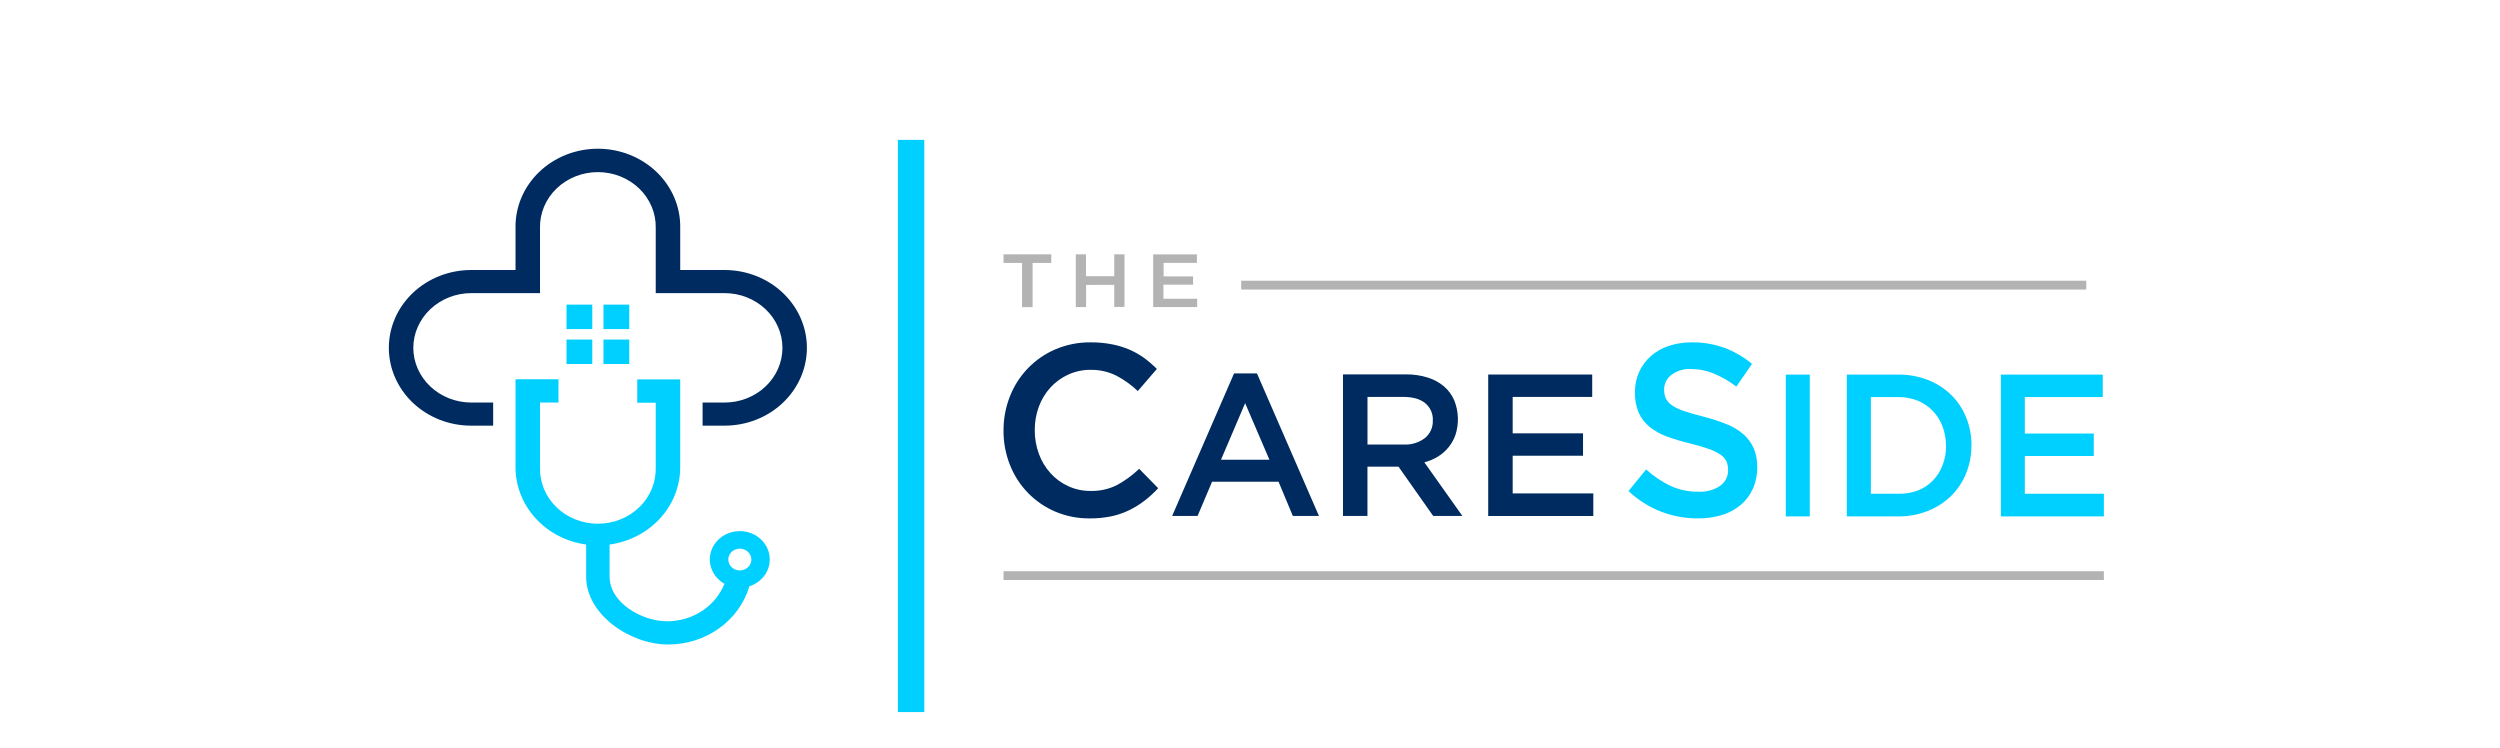
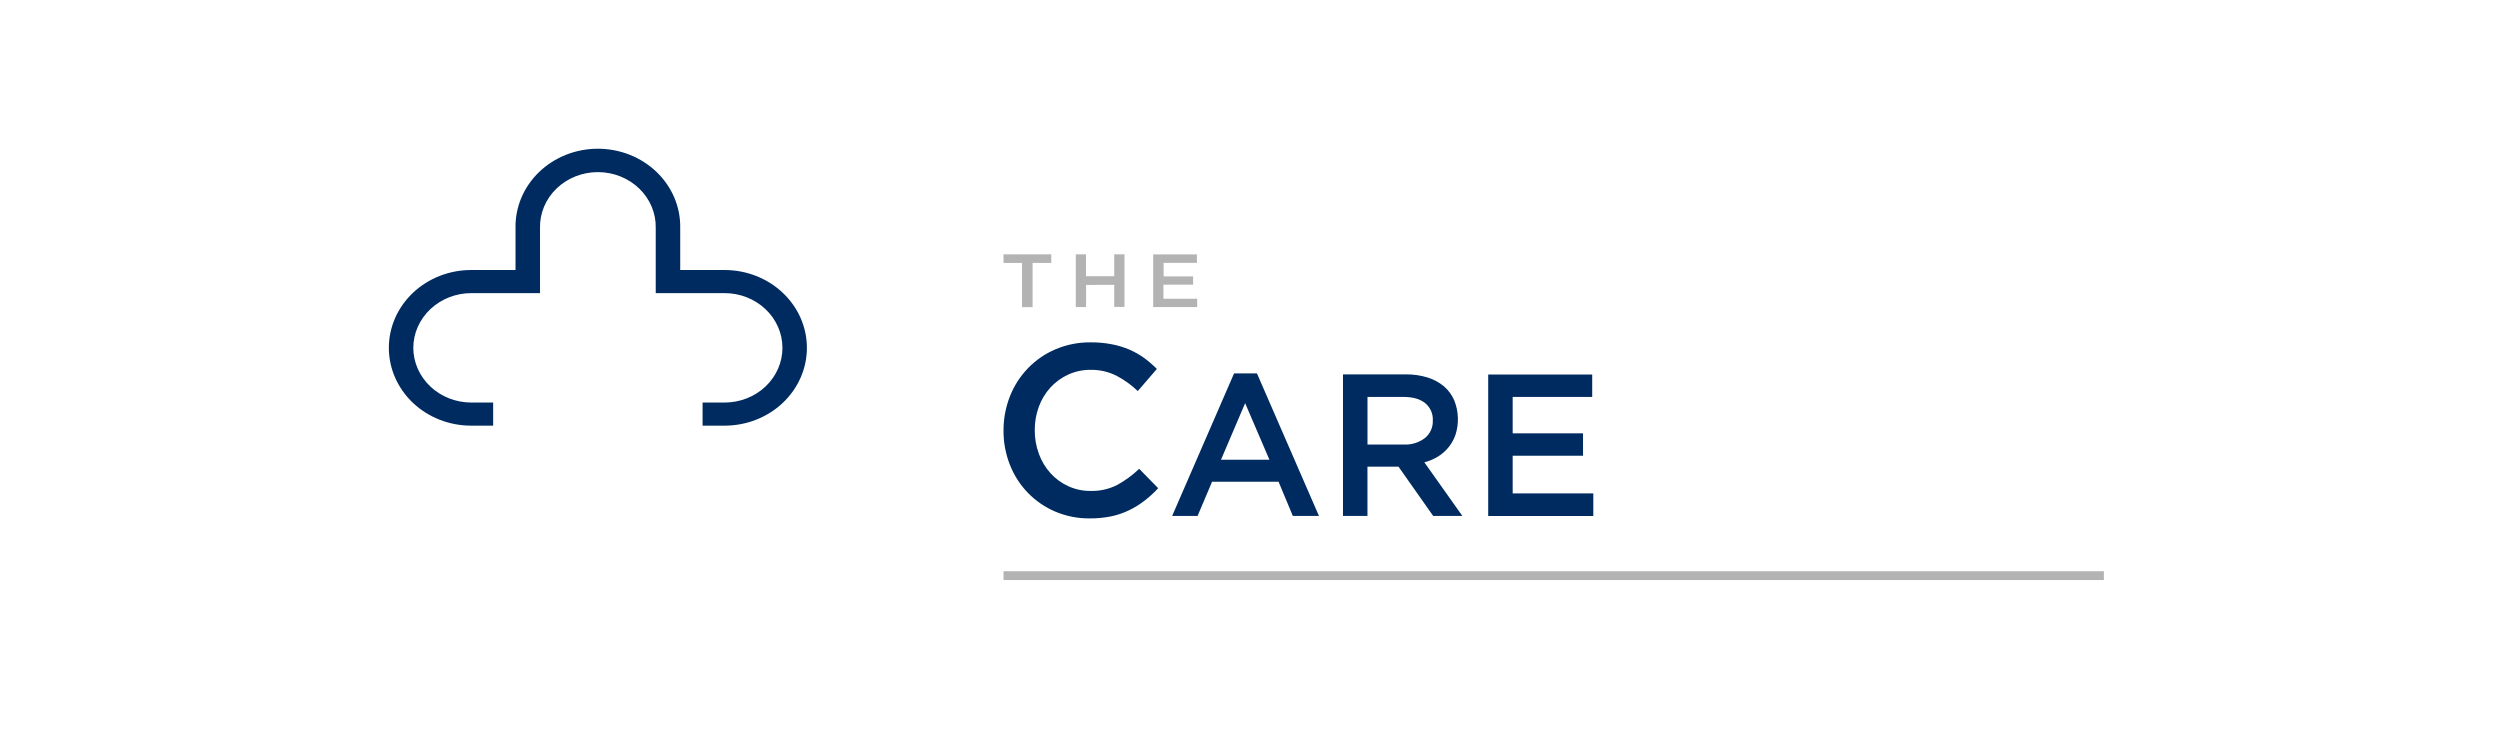
<svg xmlns="http://www.w3.org/2000/svg" width="284" height="85" viewBox="0 0 284 85" fill="none">
  <path d="M117.303 29.867L119.425 29.867L119.425 28.891L114 28.891L114 29.867L116.104 29.867L116.104 34.891L117.303 34.891L117.303 29.867ZM126.578 32.357L126.578 34.869L127.742 34.869L127.742 28.891L126.578 28.891L126.578 31.38L123.369 31.38L123.369 28.891L122.212 28.891L122.212 34.881L123.38 34.881L123.38 32.369L126.578 32.357ZM135.947 28.903L131 28.903L131 34.881L136 34.881L136 33.939L132.167 33.939L132.167 32.338L135.537 32.338L135.537 31.396L132.185 31.396L132.185 29.858L135.968 29.858L135.968 28.916L135.947 28.903Z" fill="#B3B3B3" />
-   <path fill-rule="evenodd" clip-rule="evenodd" d="M141 31.891L237 31.891L237 32.891L141 32.891L141 31.891Z" fill="#B3B3B3" />
  <path fill-rule="evenodd" clip-rule="evenodd" d="M114 64.891L239 64.891L239 65.891L114 65.891L114 64.891Z" fill="#B3B3B3" />
  <path d="M180.892 42.544L169.06 42.544L169.06 58.621L181 58.621L181 56.052L171.84 56.052L171.84 51.774L179.832 51.774L179.832 49.223L171.84 49.223L171.84 45.092L180.875 45.092L180.875 42.544L180.892 42.544ZM131.584 55.475L129.412 53.256C128.663 53.975 127.823 54.592 126.914 55.091C125.979 55.566 124.941 55.799 123.894 55.769C123.018 55.778 122.151 55.595 121.354 55.231C120.588 54.881 119.901 54.378 119.335 53.752C118.759 53.113 118.311 52.368 118.018 51.557C117.701 50.695 117.542 49.782 117.548 48.863C117.541 47.949 117.7 47.042 118.018 46.186C118.312 45.383 118.76 44.646 119.335 44.015C119.904 43.397 120.591 42.9 121.354 42.551C122.148 42.19 123.011 42.007 123.883 42.013C124.901 41.995 125.908 42.223 126.82 42.677C127.708 43.142 128.527 43.73 129.252 44.424L131.421 41.911C130.975 41.464 130.496 41.05 129.989 40.674C129.465 40.299 128.903 39.98 128.314 39.72C127.671 39.448 127.001 39.244 126.316 39.112C125.525 38.958 124.72 38.885 123.915 38.891C122.538 38.874 121.173 39.141 119.905 39.678C118.731 40.178 117.669 40.909 116.78 41.827C115.891 42.745 115.193 43.833 114.727 45.025C114.238 46.264 113.992 47.586 114 48.919C113.99 50.262 114.241 51.594 114.741 52.84C115.206 54.018 115.9 55.092 116.782 55.998C117.664 56.904 118.716 57.624 119.877 58.118C121.11 58.64 122.437 58.903 123.776 58.89C124.602 58.898 125.426 58.819 126.236 58.656C126.943 58.508 127.629 58.273 128.279 57.957C128.893 57.658 129.475 57.297 130.017 56.88C130.574 56.452 131.094 55.976 131.57 55.458L131.584 55.475ZM142.791 42.421L140.189 42.421L133.158 58.607L136.046 58.607L137.69 54.727L145.245 54.727L146.864 58.607L149.832 58.607L142.791 42.421ZM144.206 52.225L138.705 52.225L141.447 45.798L144.206 52.225ZM166.123 58.607L161.807 52.522C162.35 52.379 162.869 52.159 163.35 51.869C163.805 51.588 164.21 51.234 164.549 50.82C164.888 50.402 165.153 49.929 165.334 49.422C165.753 48.14 165.709 46.75 165.209 45.497C164.946 44.877 164.544 44.327 164.035 43.889C163.483 43.431 162.846 43.088 162.162 42.879C161.359 42.634 160.523 42.517 159.684 42.53L152.563 42.53L152.563 58.607L155.343 58.607L155.343 53.015L158.871 53.015L162.808 58.607L166.123 58.607ZM162.766 47.772C162.783 48.151 162.71 48.528 162.555 48.874C162.4 49.219 162.167 49.523 161.873 49.761C161.183 50.284 160.331 50.545 159.468 50.498L155.347 50.498L155.347 45.092L159.444 45.092C160.5 45.092 161.317 45.325 161.894 45.791C162.19 46.032 162.423 46.341 162.575 46.692C162.727 47.043 162.793 47.425 162.766 47.807L162.766 47.772Z" fill="#002B60" />
-   <path d="M238.877 42.555L227.301 42.555L227.301 58.663L239 58.663L239 56.089L230.022 56.089L230.022 51.803L237.853 51.803L237.853 49.246L230.022 49.246L230.022 45.107L238.874 45.107L238.874 42.555L238.877 42.555ZM189.041 44.256C189.042 43.935 189.115 43.618 189.256 43.331C189.397 43.044 189.601 42.795 189.852 42.604C190.507 42.111 191.309 41.869 192.119 41.921C192.998 41.923 193.868 42.097 194.683 42.432C195.595 42.814 196.457 43.312 197.247 43.917L199.028 41.336C198.092 40.561 197.039 39.947 195.912 39.519C194.709 39.085 193.442 38.873 192.167 38.892C191.29 38.884 190.418 39.02 189.583 39.294C188.834 39.535 188.14 39.927 187.54 40.447C186.98 40.942 186.527 41.553 186.212 42.239C185.884 42.965 185.719 43.757 185.729 44.558C185.707 45.348 185.85 46.133 186.147 46.862C186.427 47.488 186.844 48.04 187.366 48.472C187.963 48.95 188.631 49.325 189.345 49.583C190.226 49.906 191.125 50.175 192.038 50.388C192.765 50.563 193.483 50.776 194.19 51.025C194.649 51.183 195.086 51.402 195.49 51.677C195.769 51.866 195.993 52.13 196.137 52.44C196.257 52.74 196.316 53.061 196.311 53.385C196.321 53.74 196.243 54.091 196.085 54.407C195.927 54.722 195.695 54.991 195.408 55.189C194.682 55.67 193.827 55.904 192.964 55.858C191.869 55.878 190.783 55.654 189.78 55.203C188.77 54.719 187.833 54.088 186.999 53.329L185 55.781C186.077 56.798 187.333 57.595 188.701 58.127C190.044 58.639 191.467 58.897 192.899 58.89C193.821 58.9 194.739 58.769 195.623 58.501C196.397 58.271 197.118 57.884 197.744 57.363C198.331 56.866 198.802 56.24 199.123 55.532C199.465 54.756 199.634 53.911 199.62 53.06C199.635 52.331 199.502 51.607 199.229 50.934C198.959 50.327 198.566 49.787 198.074 49.351C197.507 48.859 196.862 48.47 196.168 48.199C195.309 47.854 194.43 47.565 193.536 47.334C192.63 47.11 191.888 46.897 191.299 46.694C190.811 46.538 190.346 46.314 189.917 46.028C189.629 45.833 189.394 45.566 189.236 45.251C189.103 44.936 189.039 44.596 189.048 44.253L189.041 44.256ZM202.868 42.555L202.868 58.663L205.592 58.663L205.592 42.555L202.868 42.555ZM223.958 50.584C223.966 49.494 223.76 48.414 223.352 47.408C222.963 46.444 222.383 45.575 221.649 44.855C220.887 44.117 219.99 43.543 219.01 43.164C217.936 42.748 216.795 42.541 215.647 42.555L209.801 42.555L209.801 58.663L215.64 58.663C216.789 58.676 217.93 58.466 219.004 58.043C219.986 57.656 220.884 57.076 221.649 56.334C222.386 55.611 222.966 54.736 223.352 53.767C223.757 52.758 223.962 51.676 223.954 50.584L223.958 50.584ZM221.074 50.63C221.083 51.383 220.95 52.131 220.682 52.832C220.436 53.487 220.062 54.083 219.582 54.583C219.098 55.079 218.518 55.465 217.88 55.718C217.157 55.986 216.391 56.112 215.623 56.089L212.531 56.089L212.531 45.107L215.623 45.107C216.389 45.096 217.151 45.236 217.866 45.521C218.506 45.782 219.086 46.176 219.569 46.68C220.046 47.181 220.42 47.777 220.669 48.431C220.936 49.133 221.069 49.882 221.06 50.637L221.074 50.63Z" fill="#00D0FF" />
-   <path fill-rule="evenodd" clip-rule="evenodd" d="M102 15.891L105 15.891L105 80.891L102 80.891L102 15.891Z" fill="#00D0FF" />
  <path fill-rule="evenodd" clip-rule="evenodd" d="M46.951 39.514C46.956 37.867 47.651 36.29 48.883 35.125C50.114 33.961 51.783 33.304 53.525 33.299L61.346 33.299L61.346 25.91C61.325 25.082 61.48 24.259 61.801 23.488C62.123 22.718 62.604 22.015 63.216 21.423C63.828 20.831 64.56 20.36 65.367 20.039C66.175 19.717 67.042 19.552 67.918 19.552C68.794 19.552 69.662 19.717 70.469 20.039C71.277 20.36 72.008 20.831 72.62 21.423C73.233 22.015 73.714 22.718 74.035 23.488C74.356 24.259 74.511 25.082 74.491 25.91L74.491 33.299L82.311 33.299C83.174 33.299 84.029 33.46 84.827 33.772C85.625 34.085 86.35 34.542 86.96 35.12C87.57 35.697 88.055 36.382 88.385 37.136C88.716 37.89 88.886 38.698 88.886 39.514C88.886 40.33 88.716 41.139 88.385 41.893C88.055 42.647 87.57 43.332 86.96 43.909C86.35 44.486 85.625 44.944 84.827 45.256C84.029 45.569 83.174 45.729 82.311 45.729L79.813 45.729L79.813 48.355L82.311 48.355C84.792 48.355 87.171 47.424 88.924 45.766C90.678 44.108 91.664 41.859 91.664 39.514C91.664 37.169 90.678 34.921 88.924 33.263C87.171 31.605 84.792 30.673 82.311 30.673L77.273 30.673L77.273 25.91C77.297 24.734 77.073 23.566 76.613 22.473C76.154 21.381 75.469 20.385 74.598 19.546C73.727 18.706 72.687 18.04 71.54 17.584C70.394 17.129 69.162 16.895 67.918 16.895C66.674 16.895 65.443 17.129 64.296 17.584C63.149 18.04 62.11 18.706 61.239 19.546C60.368 20.385 59.682 21.381 59.223 22.473C58.764 23.566 58.54 24.734 58.564 25.91L58.564 30.673L53.525 30.673C51.045 30.673 48.666 31.605 46.912 33.263C45.158 34.921 44.173 37.169 44.173 39.514C44.173 41.859 45.158 44.108 46.912 45.766C48.666 47.424 51.045 48.355 53.525 48.355L56.023 48.355L56.023 45.729L53.525 45.729C51.783 45.724 50.114 45.068 48.883 43.903C47.651 42.739 46.956 41.161 46.951 39.514Z" fill="#002B60" />
-   <path fill-rule="evenodd" clip-rule="evenodd" d="M82.734 63.561C82.735 63.317 82.812 63.078 82.957 62.875C83.101 62.672 83.305 62.514 83.544 62.421C83.784 62.328 84.047 62.304 84.3 62.352C84.554 62.4 84.787 62.518 84.969 62.691C85.152 62.864 85.276 63.085 85.326 63.325C85.377 63.564 85.351 63.813 85.251 64.039C85.152 64.265 84.985 64.458 84.769 64.593C84.554 64.729 84.302 64.802 84.043 64.802C83.871 64.802 83.7 64.77 83.541 64.707C83.382 64.645 83.238 64.553 83.116 64.438C82.995 64.323 82.898 64.186 82.833 64.036C82.767 63.885 82.734 63.724 82.734 63.561ZM61.345 45.73L63.444 45.73L63.444 43.084L58.563 43.084L58.563 53.103C58.569 55.229 59.382 57.283 60.854 58.89C62.327 60.498 64.361 61.552 66.587 61.861L66.587 65.516C66.587 69.816 71.576 73.216 75.908 73.216C77.998 73.216 80.031 72.57 81.697 71.375C83.362 70.181 84.568 68.504 85.131 66.601C85.866 66.366 86.495 65.9 86.912 65.282C87.329 64.663 87.51 63.928 87.424 63.199C87.339 62.469 86.993 61.789 86.442 61.272C85.892 60.754 85.172 60.429 84.4 60.352C83.628 60.275 82.851 60.449 82.198 60.846C81.546 61.243 81.056 61.839 80.811 62.535C80.565 63.231 80.579 63.985 80.849 64.673C81.119 65.361 81.63 65.941 82.297 66.317C81.799 67.568 80.91 68.647 79.747 69.408C78.584 70.169 77.203 70.577 75.789 70.577C72.92 70.577 69.249 68.486 69.249 65.493L69.249 61.861C71.472 61.553 73.504 60.501 74.976 58.897C76.448 57.293 77.263 55.243 77.272 53.119L77.272 43.1L72.391 43.1L72.391 45.747L74.491 45.747L74.491 53.136C74.511 53.964 74.356 54.787 74.035 55.558C73.713 56.328 73.233 57.03 72.62 57.623C72.008 58.215 71.276 58.686 70.469 59.007C69.661 59.329 68.794 59.494 67.918 59.494C67.042 59.494 66.174 59.329 65.367 59.007C64.559 58.686 63.828 58.215 63.216 57.623C62.603 57.03 62.123 56.328 61.801 55.558C61.48 54.787 61.325 53.964 61.345 53.136L61.345 45.73Z" fill="#00D0FF" />
-   <path fill-rule="evenodd" clip-rule="evenodd" d="M64.355 34.605L67.283 34.605L67.283 37.384L64.355 37.384L64.355 34.605ZM67.283 38.575L67.283 41.353L64.355 41.353L64.355 38.575L67.283 38.575ZM68.553 34.605L71.486 34.605L71.486 37.384L68.553 37.384L68.553 34.605ZM71.486 38.575L71.486 41.353L68.553 41.353L68.553 38.575L71.486 38.575Z" fill="#00D0FF" />
</svg>